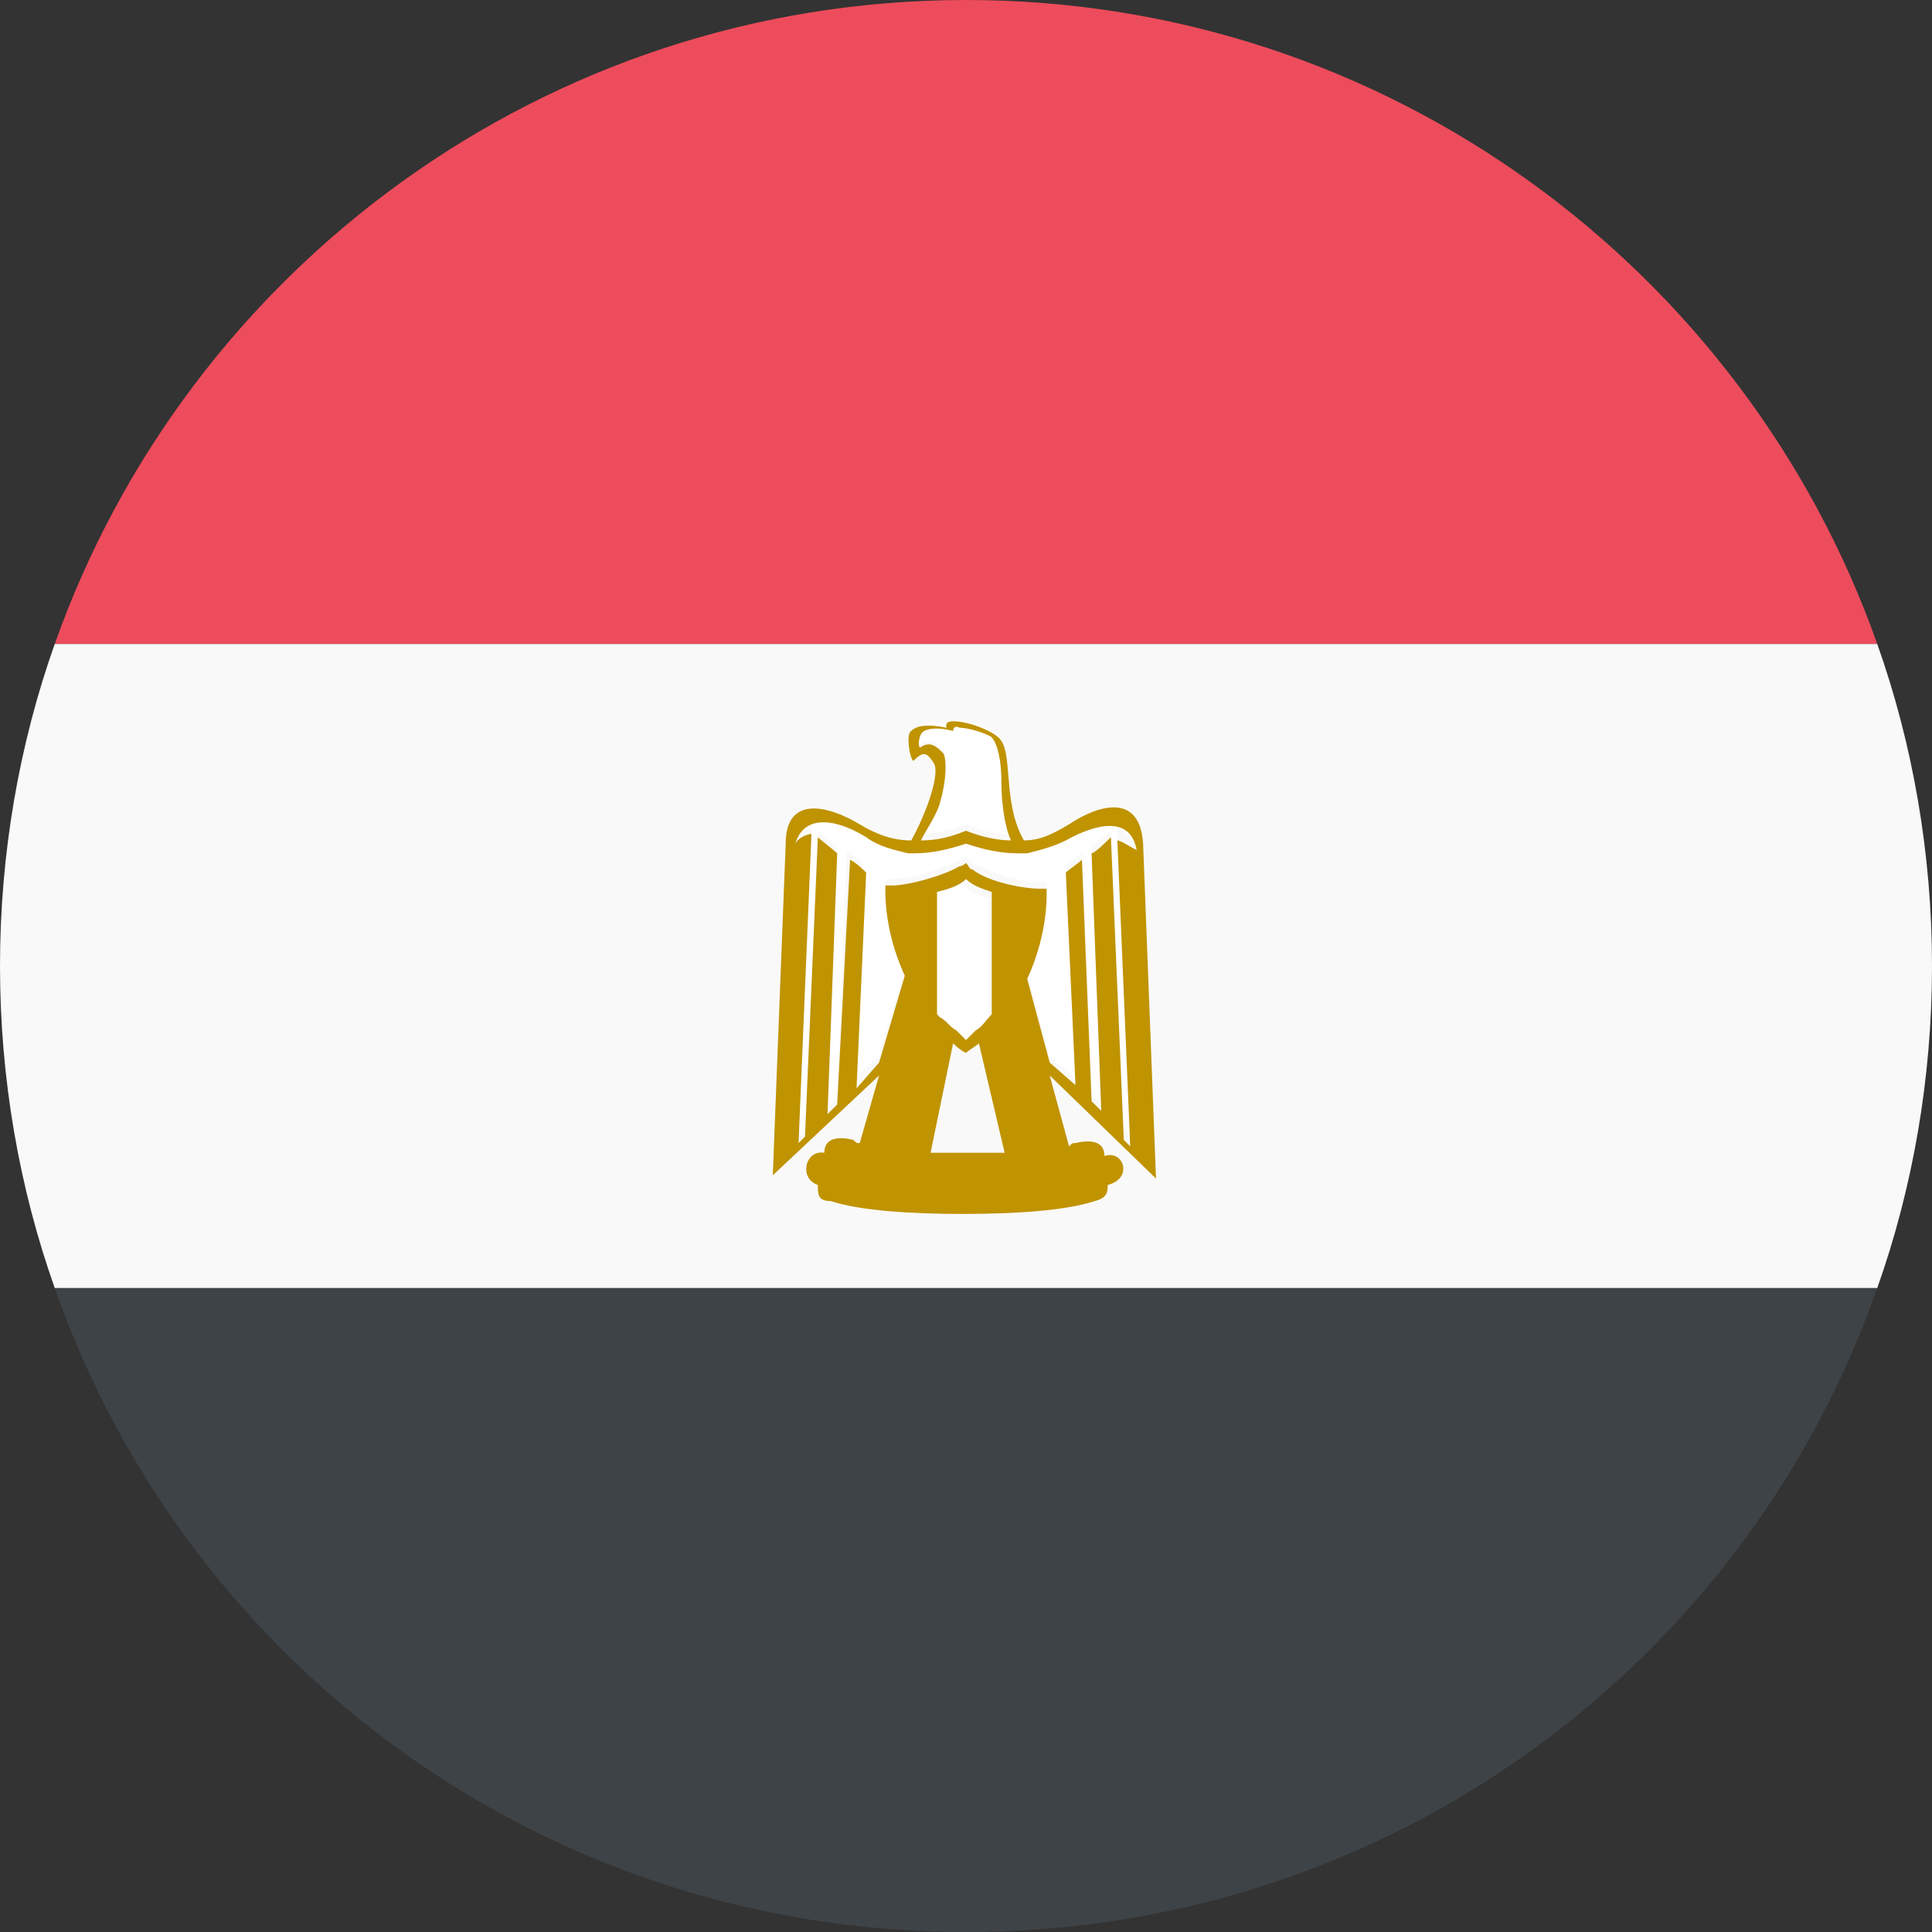
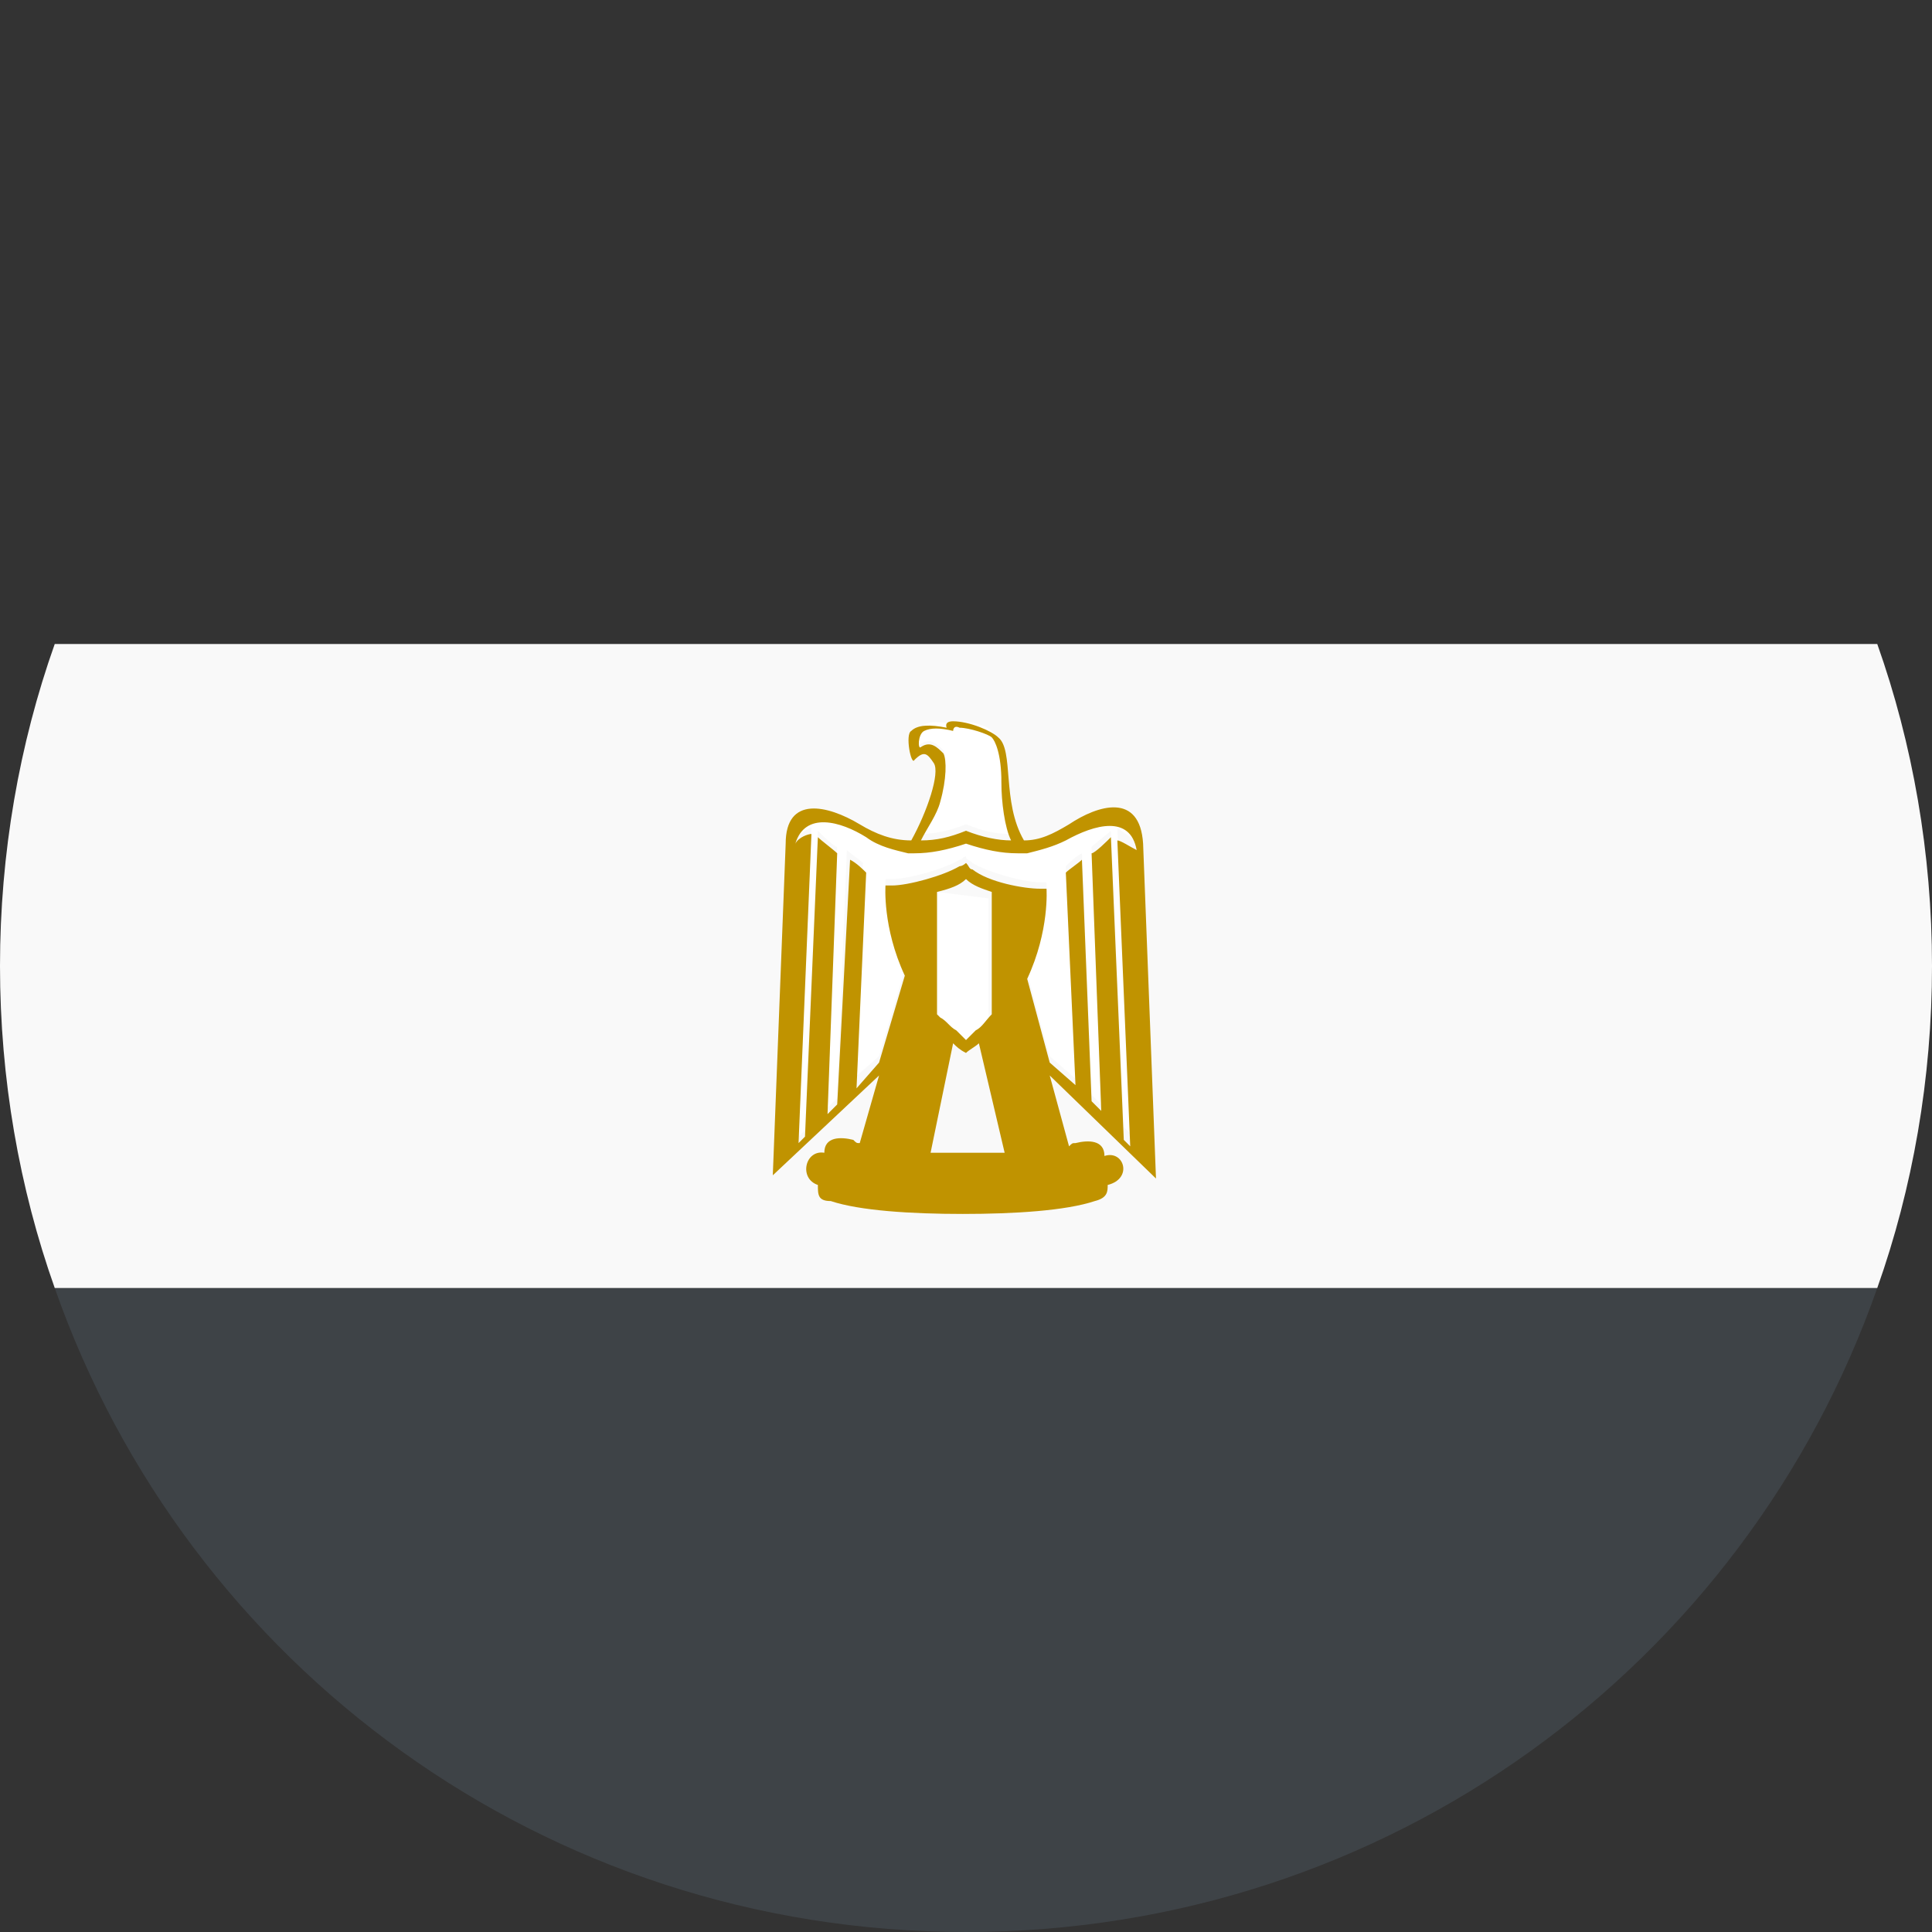
<svg xmlns="http://www.w3.org/2000/svg" xmlns:ns1="http://sodipodi.sourceforge.net/DTD/sodipodi-0.dtd" xmlns:ns2="http://www.inkscape.org/namespaces/inkscape" width="600" height="600" viewBox="0 0 48 48" aria-hidden="true" role="img" class="iconify iconify--emojione" preserveAspectRatio="xMidYMid" version="1.1" id="svg7" ns1:docname="Egypt Papers.svg" ns2:export-filename="Egypt Papers.png" ns2:export-xdpi="96" ns2:export-ydpi="96" ns2:version="1.3.2 (091e20e, 2023-11-25, custom)">
  <rect x="0" y="0" width="48" height="48" fill="#333333" stroke="none" />
  <defs id="defs7" />
  <ns1:namedview id="namedview7" pagecolor="#ffffff" bordercolor="#000000" borderopacity="0.25" ns2:showpageshadow="2" ns2:pageopacity="0.0" ns2:pagecheckerboard="0" ns2:deskcolor="#d1d1d1" ns2:zoom="0.99375" ns2:cx="400" ns2:cy="400" ns2:window-width="1920" ns2:window-height="991" ns2:window-x="-9" ns2:window-y="-9" ns2:window-maximized="1" ns2:current-layer="svg7" />
-   <path d="M 24,0 C 13.52,0 4.64,6.72 1.36,16 H 46.64 C 43.36,6.72 34.48,0 24,0 Z" fill="#ed4c5c" id="path1" style="stroke-width:0.8" />
  <path d="M 24,48 C 34.48,48 43.36,41.36 46.64,32 H 1.36 C 4.64,41.36 13.52,48 24,48 Z" fill="#3e4347" id="path2" style="stroke-width:0.8" />
  <path d="M 1.36,16 C 0.48,18.48 0,21.2 0,24 c 0,2.8 0.48,5.52 1.36,8 H 46.64 C 47.52,29.52 48,26.8 48,24 48,21.2 47.52,18.48 46.64,16 Z" fill="#f9f9f9" id="path3" style="stroke-width:0.8" />
  <g fill="#ffffff" id="g6" transform="matrix(0.8,0,0,0.8,-1.6,-1.6)">
    <path d="m 30.6,25.1 c 0.3,-0.2 0.5,0 0.7,0.2 0.1,0.2 0.1,0.8 -0.1,1.5 -0.1,0.4 -0.4,0.8 -0.6,1.1 0.4,0 0.9,-0.1 1.4,-0.3 0.5,0.2 0.9,0.3 1.4,0.3 -0.2,-0.4 -0.4,-1.2 -0.3,-1.8 0,-0.9 -0.1,-1.2 -0.3,-1.4 -0.2,-0.2 -0.7,-0.3 -1,-0.3 -0.2,0 -0.2,0.1 -0.2,0.1 -0.4,-0.1 -0.7,-0.1 -0.9,0 -0.2,0.2 -0.2,0.7 -0.1,0.6" id="path4" />
    <path d="M 37.3,28.1 C 37.1,27 36,27.3 35.1,27.8 34.7,28 34.3,28.2 33.9,28.2 h -0.3 c -0.5,0 -1.1,-0.1 -1.6,-0.3 -0.5,0.2 -1.1,0.3 -1.6,0.3 H 30.2 C 29.7,28.2 29.3,28 28.9,27.7 28.1,27.3 27,27 26.7,28 c 0.2,-0.1 0.4,-0.3 0.5,-0.3 l -0.4,9.6 0.2,-0.2 0.4,-9.3 c 0.1,0.1 0.5,0.5 0.6,0.5 l -0.3,8.1 0.3,-0.3 0.3,-7.7 c 0.1,0.1 0.4,0.3 0.5,0.4 l -0.3,6.7 0.8,-0.7 0.8,-2.7 c -0.7,-1.5 -0.6,-2.8 -0.6,-2.8 h 0.2 c 0.5,0 1.6,-0.3 2.1,-0.6 0.1,0 0.1,-0.1 0.2,-0.1 0,0.1 0.1,0.1 0.2,0.2 0.5,0.3 1.6,0.6 2.1,0.6 h 0.2 c 0,0 0.1,1.3 -0.6,2.8 l 0.7,2.6 0.8,0.7 -0.3,-6.6 c 0.1,-0.1 0.3,-0.3 0.5,-0.4 l 0.3,7.5 0.3,0.3 -0.3,-8 c 0.1,-0.1 0.5,-0.4 0.6,-0.5 l 0.4,9.2 0.2,0.2 -0.4,-9.5 c 0.1,0.1 0.4,0.3 0.6,0.4" id="path5" />
-     <path d="m 31.1,29.7 v 3.9 c 0,0 0,0.1 0.1,0.1 0.1,0.2 0.3,0.3 0.4,0.5 l 0.3,0.3 0.3,-0.3 0.5,-0.5 v -3.8 c -0.3,-0.1 -0.6,-0.2 -0.8,-0.4 -0.1,-0.1 -0.4,0 -0.8,0.2" id="path6" />
+     <path d="m 31.1,29.7 v 3.9 c 0,0 0,0.1 0.1,0.1 0.1,0.2 0.3,0.3 0.4,0.5 l 0.3,0.3 0.3,-0.3 0.5,-0.5 v -3.8 " id="path6" />
  </g>
  <path d="m 27.44,28.72 c 0,-0.4 -0.4,-0.4 -0.72,-0.32 -0.08,0 -0.08,0 -0.16,0.08 l -0.48,-1.76 2.64,2.56 -0.32,-8.32 C 28.32,19.68 27.28,20 26.56,20.48 c -0.4,0.24 -0.72,0.4 -1.12,0.4 -0.56,-0.96 -0.24,-2.24 -0.64,-2.56 -0.16,-0.16 -0.72,-0.4 -1.12,-0.4 -0.24,0 -0.16,0.16 -0.16,0.16 C 23.12,18 22.8,18 22.64,18.16 c -0.16,0.08 0,0.88 0.08,0.72 0.24,-0.24 0.32,-0.16 0.48,0.08 0.16,0.24 -0.16,1.2 -0.56,1.92 -0.48,0 -0.88,-0.16 -1.28,-0.4 -0.8,-0.48 -1.84,-0.72 -1.84,0.48 l -0.32,8.24 2.64,-2.48 -0.48,1.68 c -0.08,0 -0.08,0 -0.16,-0.08 -0.32,-0.08 -0.72,-0.08 -0.72,0.32 -0.48,-0.08 -0.64,0.64 -0.16,0.8 0,0.24 0,0.4 0.32,0.4 0.72,0.24 2,0.32 3.28,0.32 1.28,0 2.56,-0.08 3.28,-0.32 0.32,-0.08 0.32,-0.24 0.32,-0.4 0.64,-0.16 0.4,-0.88 -0.08,-0.72 m -4.08,-3.44 c 0,-0.08 0,-0.08 0,0 L 23.28,25.2 V 22.16 C 23.6,22.08 23.84,22 24,21.84 c 0.16,0.16 0.4,0.24 0.64,0.32 v 3.04 c -0.16,0.16 -0.24,0.32 -0.4,0.4 L 24,25.84 23.76,25.6 c -0.16,-0.08 -0.24,-0.24 -0.4,-0.32 m 0,-5.36 c 0.16,-0.56 0.16,-1.04 0.08,-1.2 -0.16,-0.16 -0.32,-0.32 -0.56,-0.16 -0.08,0.08 -0.08,-0.32 0.08,-0.4 0.16,-0.08 0.4,-0.08 0.72,0 0,0 0,-0.16 0.16,-0.08 0.24,0 0.72,0.16 0.8,0.24 0.08,0.08 0.24,0.4 0.24,1.12 0,0.48 0.08,1.12 0.24,1.44 -0.32,0 -0.72,-0.08 -1.12,-0.24 -0.4,0.16 -0.72,0.24 -1.12,0.24 0.16,-0.32 0.4,-0.64 0.48,-0.96 m -2.08,7.12 0.24,-5.36 C 21.44,21.6 21.28,21.44 21.12,21.36 L 20.8,27.44 20.56,27.68 20.8,21.2 C 20.72,21.12 20.4,20.88 20.32,20.8 L 20,28.24 19.84,28.4 20.16,20.72 c -0.08,0 -0.32,0.08 -0.4,0.24 0.24,-0.8 1.12,-0.56 1.76,-0.16 0.32,0.24 0.72,0.32 1.04,0.4 h 0.16 c 0.4,0 0.8,-0.08 1.28,-0.24 0.48,0.16 0.88,0.24 1.28,0.24 h 0.24 c 0.32,-0.08 0.64,-0.16 0.96,-0.32 0.72,-0.4 1.6,-0.64 1.76,0.24 -0.16,-0.08 -0.4,-0.24 -0.48,-0.24 l 0.32,7.6 -0.16,-0.16 -0.32,-7.52 c -0.08,0.08 -0.4,0.4 -0.48,0.4 l 0.24,6.4 -0.24,-0.24 -0.24,-6 c -0.08,0.08 -0.32,0.24 -0.4,0.32 l 0.24,5.28 -0.64,-0.56 -0.56,-2.08 C 26.08,23.12 26,22.08 26,22.08 h -0.16 c -0.4,0 -1.28,-0.16 -1.68,-0.48 -0.08,0 -0.08,-0.08 -0.16,-0.16 0,0 -0.08,0.08 -0.16,0.08 C 23.44,21.76 22.56,22 22.16,22 H 22 c 0,0 -0.08,1.04 0.48,2.24 l -0.64,2.16 -0.56,0.64 m 2.72,1.6 h -0.88 l 0.56,-2.72 c 0.08,0.08 0.16,0.16 0.32,0.24 0.08,-0.08 0.24,-0.16 0.32,-0.24 l 0.64,2.72 H 24" fill="#c09300" id="path7" style="stroke-width:0.8" />
</svg>